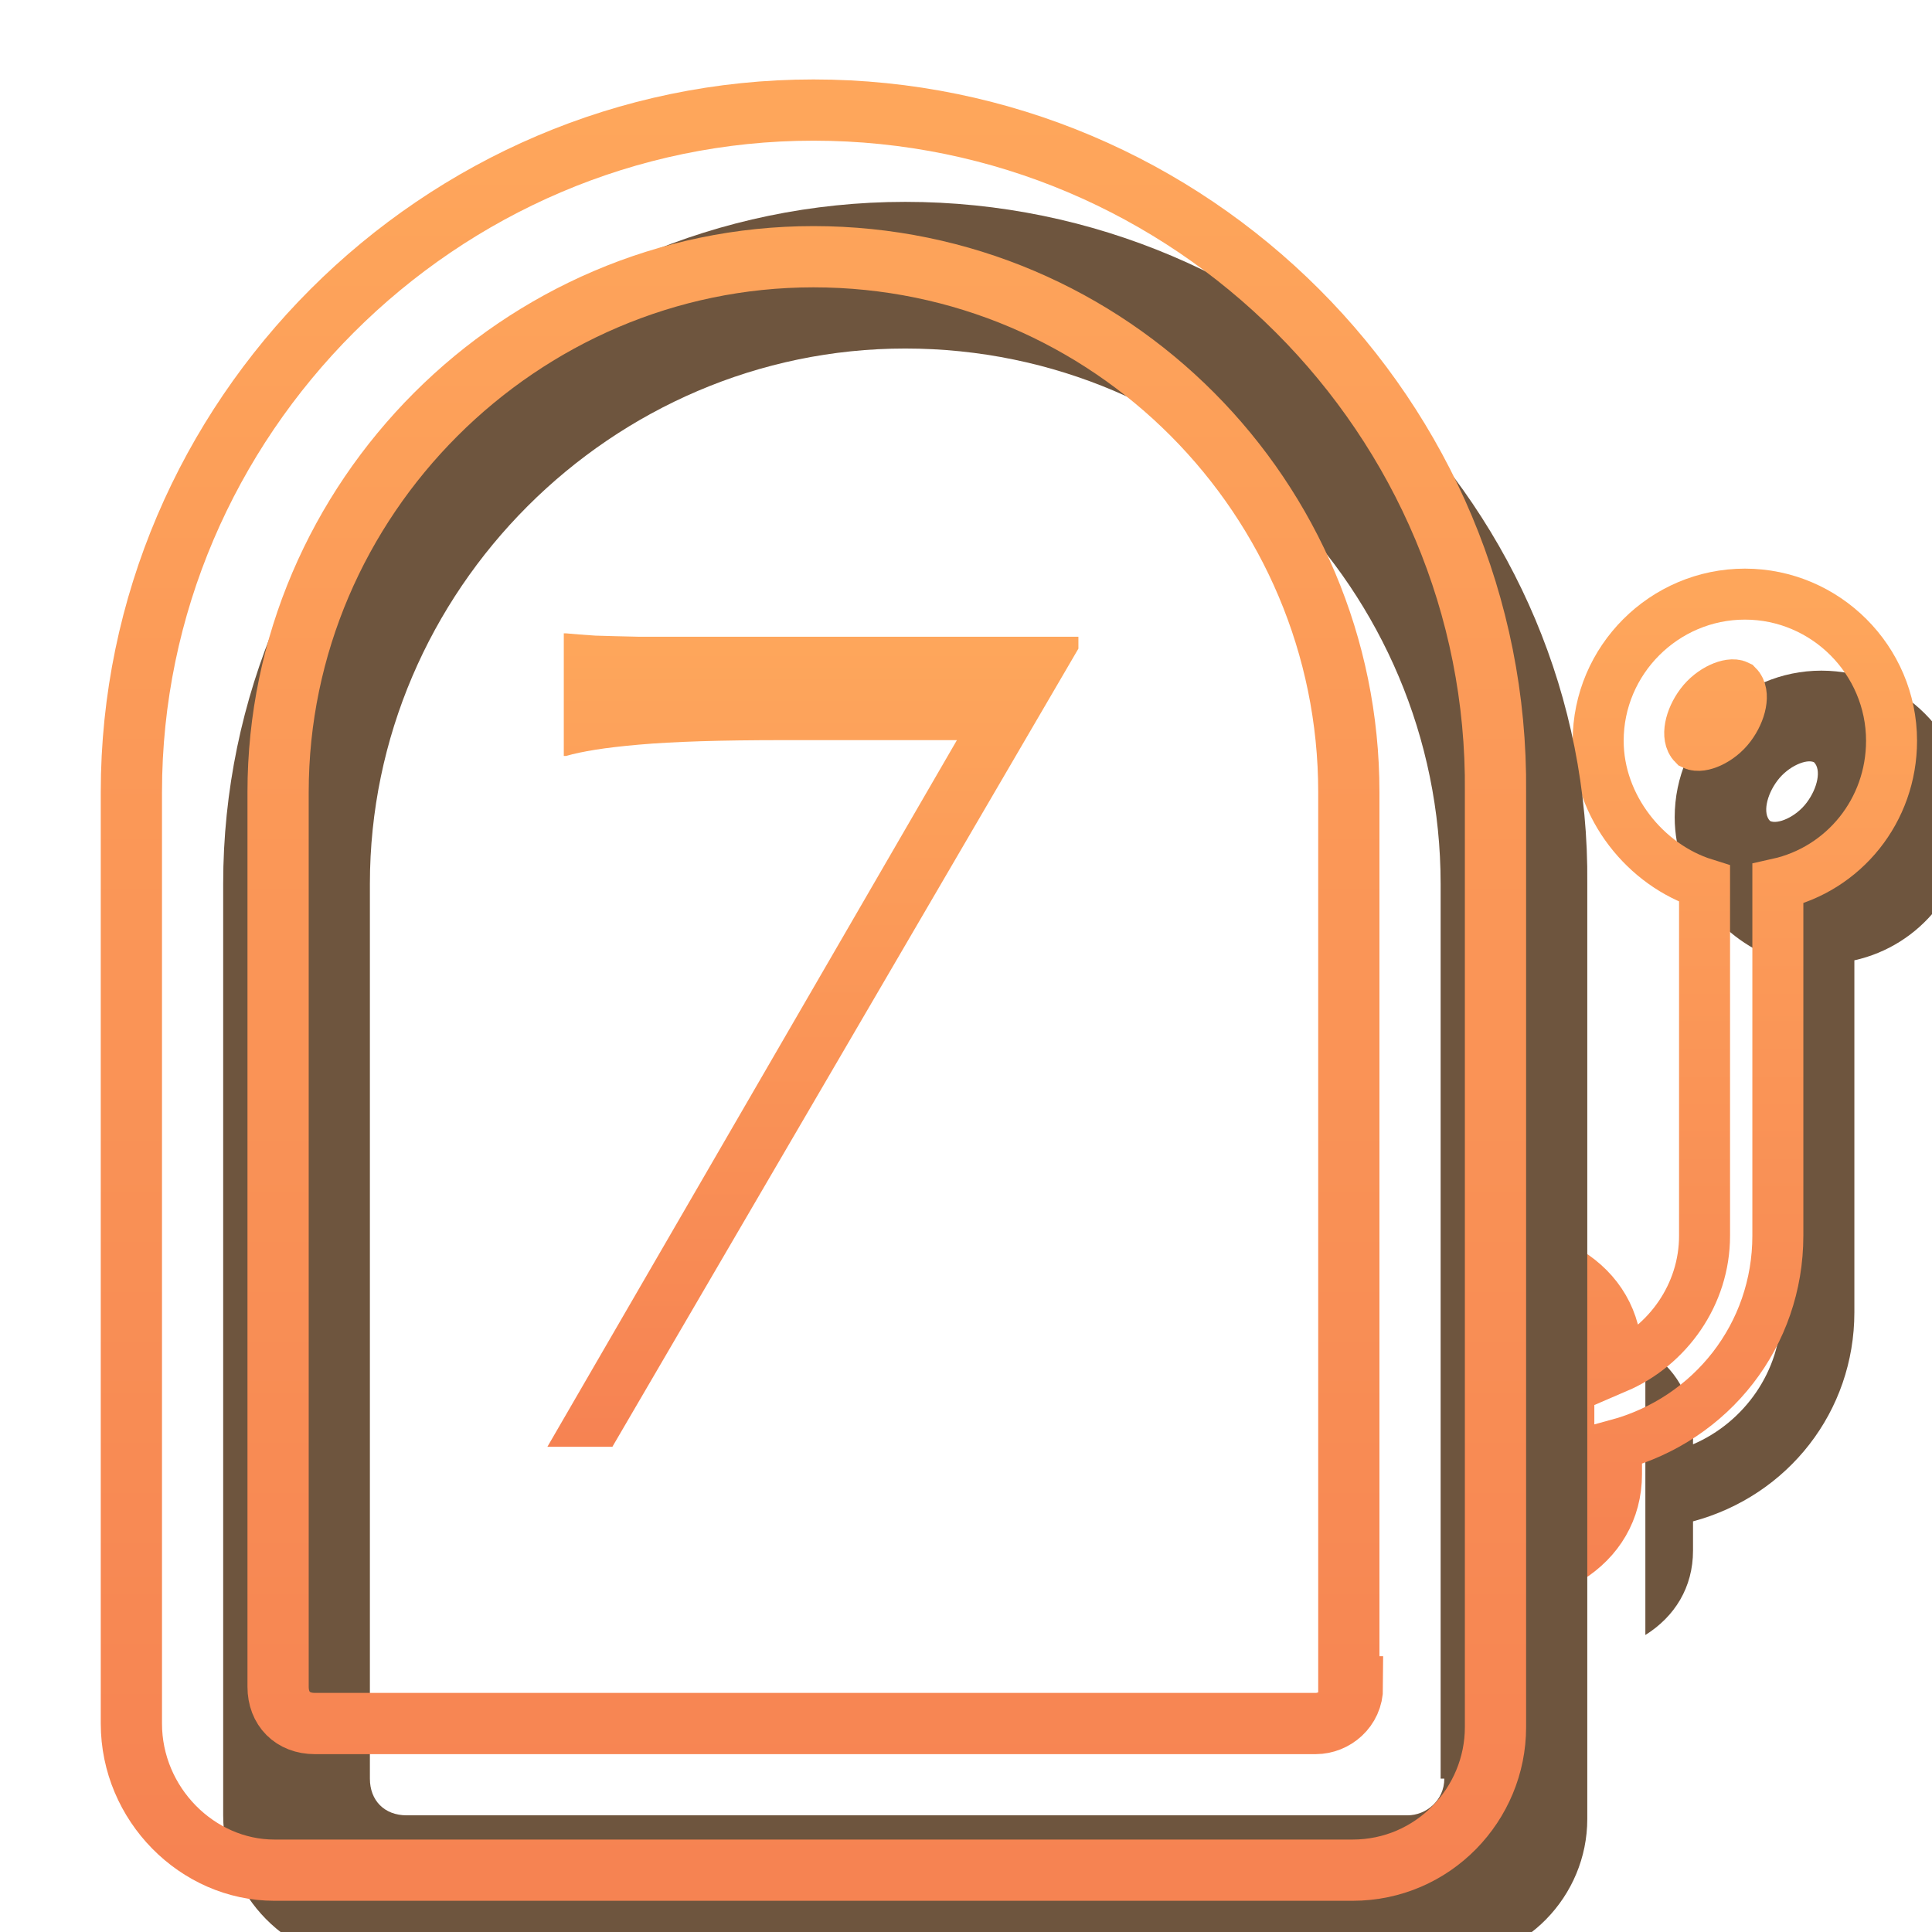
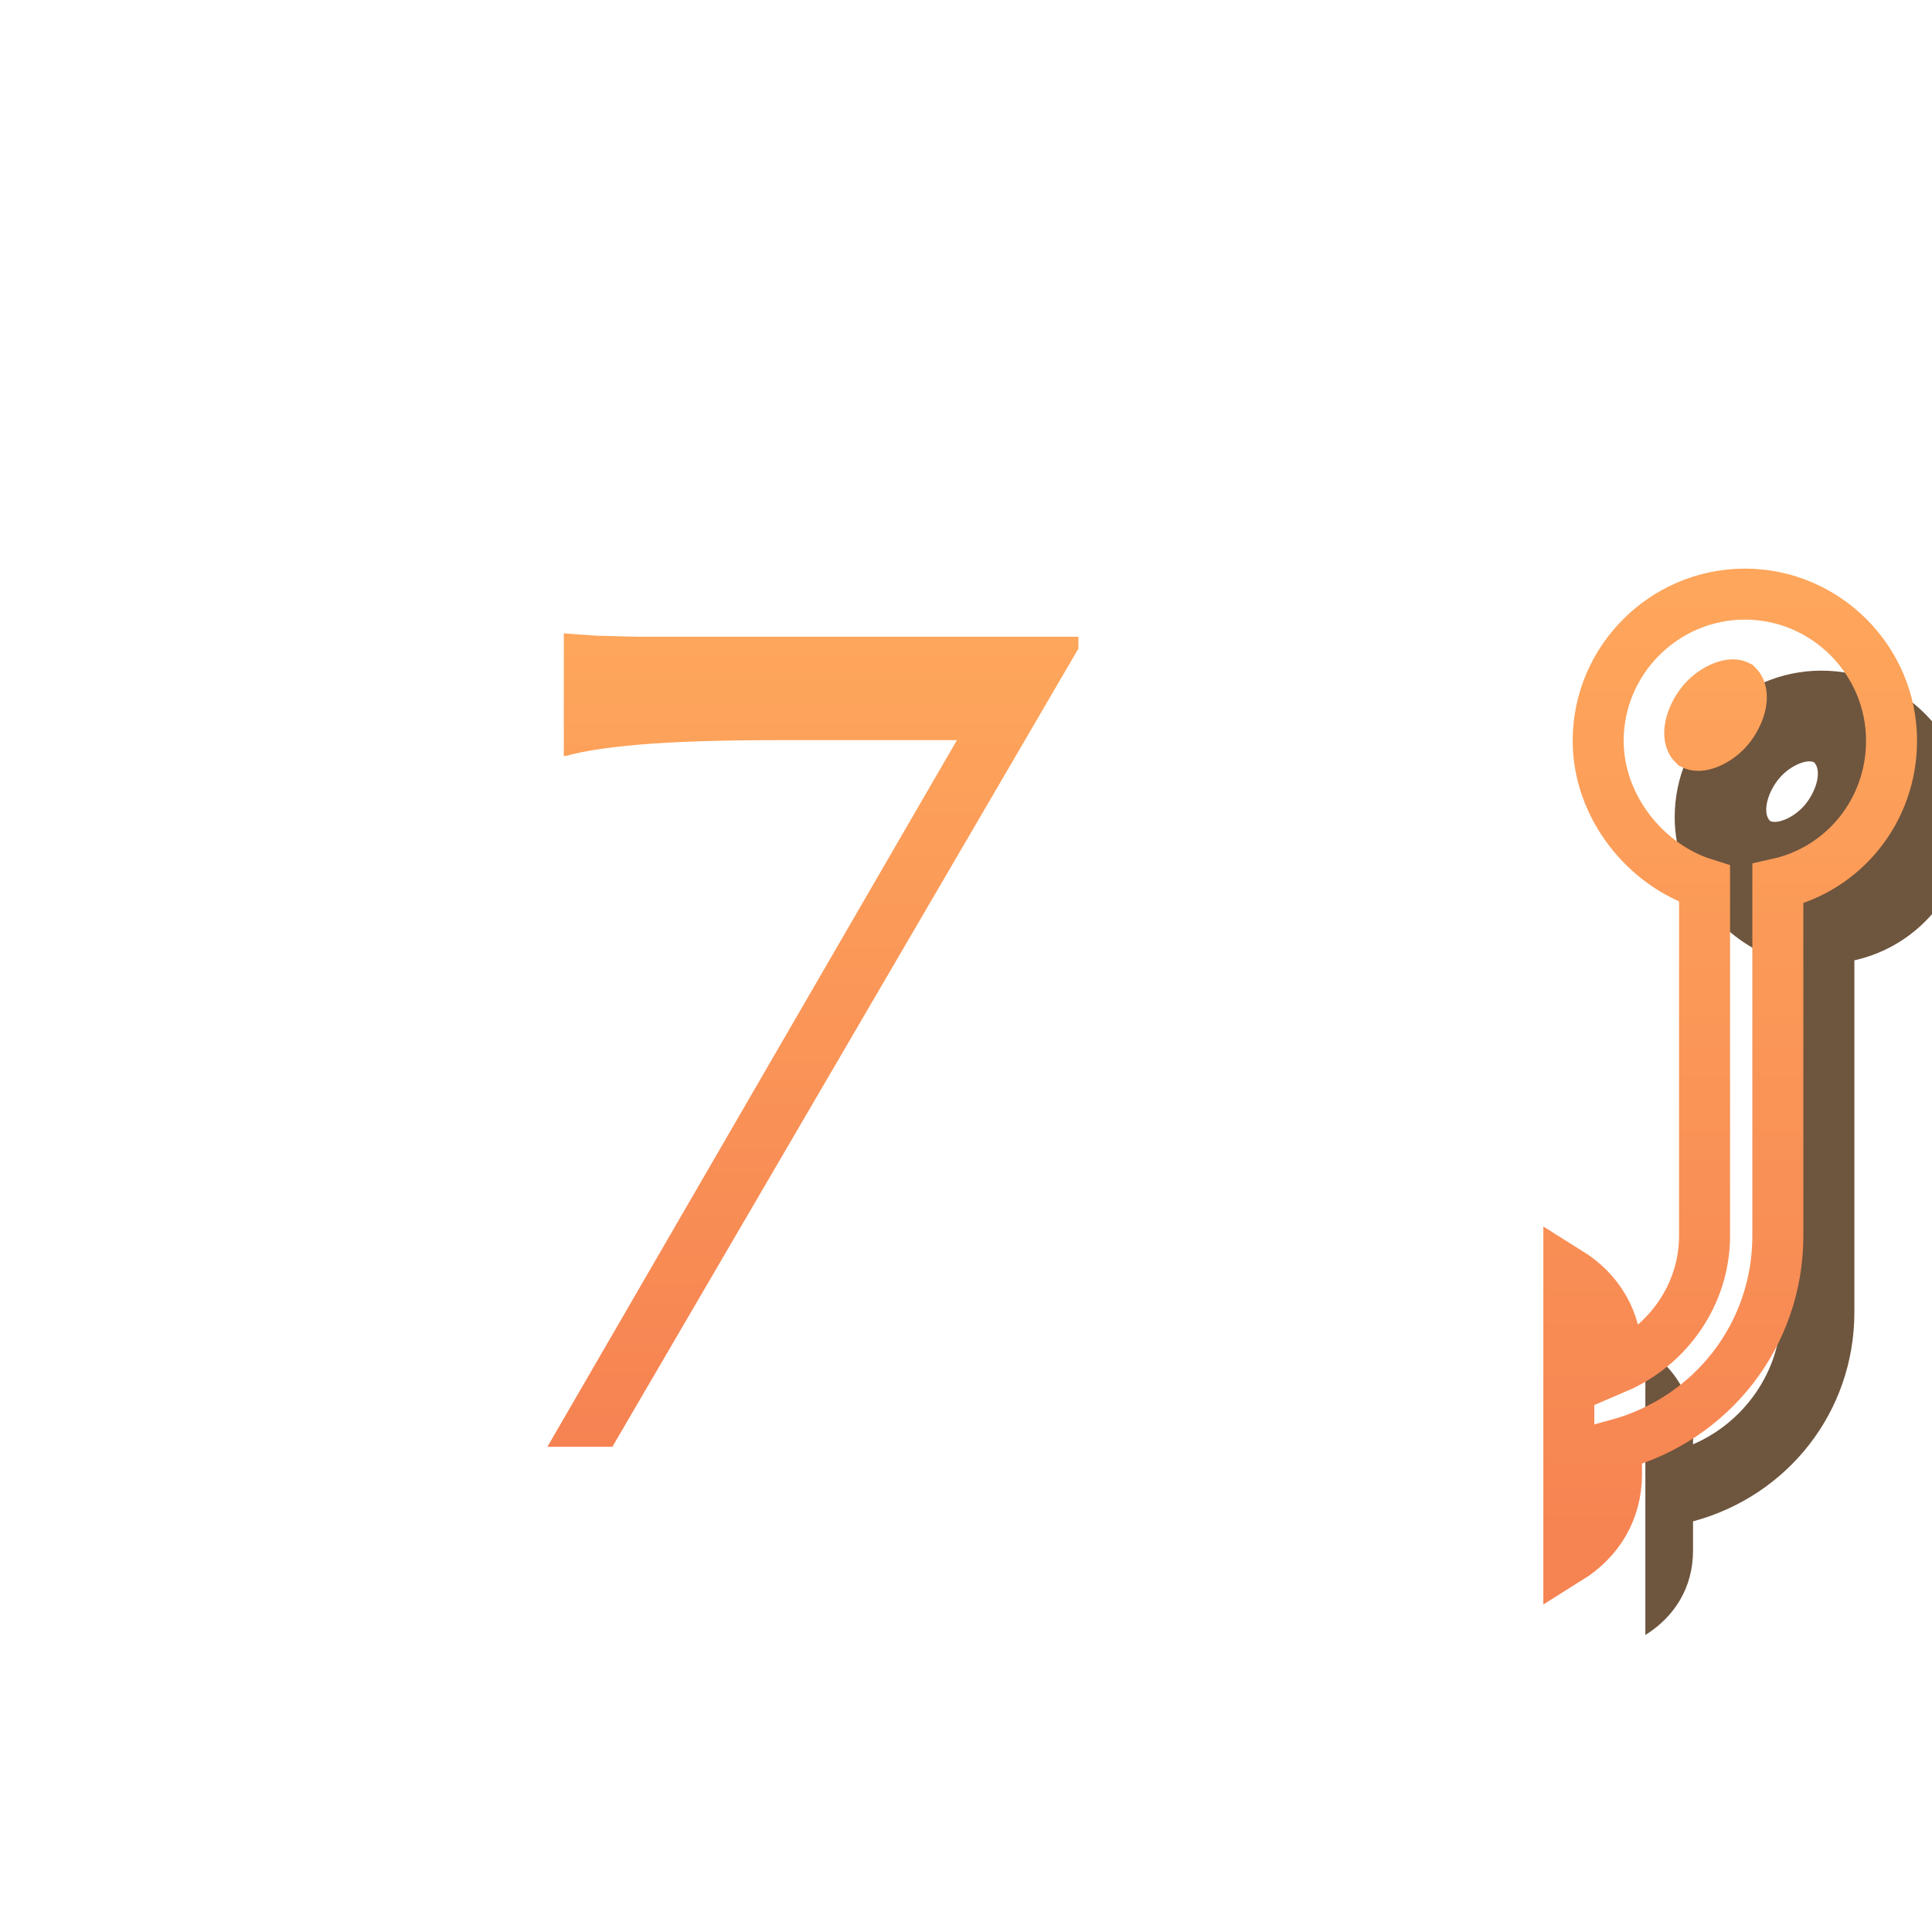
<svg xmlns="http://www.w3.org/2000/svg" width="33" height="33" viewBox="0 0 33 33" fill="none">
  <g clip-path="url(#clip0_15906_19210)">
    <g filter="url(#filter0_i_15906_19210)">
      <path d="M29.804 10.148C28.426 10.148 27.298 11.275 27.298 12.653C27.298 13.78 28.112 14.782 29.115 15.096V21.108C29.115 22.111 28.488 22.987 27.611 23.363V23.175C27.611 22.549 27.298 22.048 26.797 21.735V26.62C27.298 26.307 27.611 25.806 27.611 25.18V24.679C29.24 24.24 30.367 22.799 30.367 21.108V15.096C31.495 14.845 32.309 13.843 32.309 12.653C32.309 11.275 31.181 10.148 29.804 10.148ZM29.553 12.402C29.365 12.653 29.052 12.778 28.927 12.716C28.801 12.59 28.864 12.277 29.052 12.027C29.24 11.776 29.553 11.651 29.678 11.713C29.804 11.839 29.741 12.152 29.553 12.402Z" fill="#6E553E" />
    </g>
    <path d="M29.804 10.148C28.426 10.148 27.298 11.275 27.298 12.653C27.298 13.78 28.112 14.782 29.115 15.096V21.108C29.115 22.111 28.488 22.987 27.611 23.363V23.175C27.611 22.549 27.298 22.048 26.797 21.735V26.62C27.298 26.307 27.611 25.806 27.611 25.18V24.679C29.24 24.24 30.367 22.799 30.367 21.108V15.096C31.495 14.845 32.309 13.843 32.309 12.653C32.309 11.275 31.181 10.148 29.804 10.148ZM29.553 12.402C29.365 12.653 29.052 12.778 28.927 12.716C28.801 12.59 28.864 12.277 29.052 12.027C29.24 11.776 29.553 11.651 29.678 11.713C29.804 11.839 29.741 12.152 29.553 12.402Z" stroke="url(#paint0_linear_15906_19210)" stroke-width="0.871" stroke-miterlimit="22.926" />
    <g filter="url(#filter1_i_15906_19210)">
-       <path d="M13.894 1.88C7.506 1.88 2.244 7.141 2.244 13.53V29.439C2.244 30.817 3.372 31.944 4.687 31.944H23.102C24.48 31.944 25.544 30.817 25.544 29.502V13.53C25.607 7.141 20.346 1.88 13.894 1.88ZM23.102 28.812C23.102 29.188 22.788 29.439 22.475 29.439H5.376C5 29.439 4.75 29.188 4.75 28.812V13.53C4.75 8.519 8.884 4.385 13.894 4.385C18.968 4.385 23.039 8.519 23.039 13.53V28.812H23.102Z" fill="#6E553E" />
-     </g>
-     <path d="M13.894 1.88C7.506 1.88 2.244 7.141 2.244 13.53V29.439C2.244 30.817 3.372 31.944 4.687 31.944H23.102C24.48 31.944 25.544 30.817 25.544 29.502V13.53C25.607 7.141 20.346 1.88 13.894 1.88ZM23.102 28.812C23.102 29.188 22.788 29.439 22.475 29.439H5.376C5 29.439 4.75 29.188 4.75 28.812V13.53C4.75 8.519 8.884 4.385 13.894 4.385C18.968 4.385 23.039 8.519 23.039 13.53V28.812H23.102Z" stroke="url(#paint1_linear_15906_19210)" stroke-width="1.046" stroke-miterlimit="22.926" />
-     <path d="M13.402 12.642C12.856 12.642 12.377 12.648 11.965 12.661C11.56 12.674 11.209 12.693 10.913 12.719C10.617 12.745 10.37 12.774 10.17 12.806C9.971 12.838 9.804 12.873 9.669 12.912H9.63V10.818H9.669C9.804 10.831 9.971 10.844 10.17 10.857C10.37 10.863 10.617 10.87 10.913 10.876C11.209 10.876 11.56 10.876 11.965 10.876C12.377 10.876 12.856 10.876 13.402 10.876H18.42V11.079L10.46 24.712H9.35L16.345 12.642H13.402Z" fill="url(#paint2_linear_15906_19210)" />
+       </g>
+     <path d="M13.402 12.642C12.856 12.642 12.377 12.648 11.965 12.661C11.56 12.674 11.209 12.693 10.913 12.719C10.617 12.745 10.37 12.774 10.17 12.806C9.971 12.838 9.804 12.873 9.669 12.912H9.63V10.818C9.804 10.831 9.971 10.844 10.17 10.857C10.37 10.863 10.617 10.87 10.913 10.876C11.209 10.876 11.56 10.876 11.965 10.876C12.377 10.876 12.856 10.876 13.402 10.876H18.42V11.079L10.46 24.712H9.35L16.345 12.642H13.402Z" fill="url(#paint2_linear_15906_19210)" />
  </g>
  <defs>
    <filter id="filter0_i_15906_19210" x="26.361" y="9.712" width="6.383" height="17.694" filterUnits="userSpaceOnUse" color-interpolation-filters="sRGB">
      <feFlood flood-opacity="0" result="BackgroundImageFix" />
      <feBlend mode="normal" in="SourceGraphic" in2="BackgroundImageFix" result="shape" />
      <feColorMatrix in="SourceAlpha" type="matrix" values="0 0 0 0 0 0 0 0 0 0 0 0 0 0 0 0 0 0 127 0" result="hardAlpha" />
      <feOffset dx="1.307" dy="1.307" />
      <feComposite in2="hardAlpha" operator="arithmetic" k2="-1" k3="1" />
      <feColorMatrix type="matrix" values="0 0 0 0 0 0 0 0 0 0 0 0 0 0 0 0 0 0 0.2 0" />
      <feBlend mode="normal" in2="shape" result="effect1_innerShadow_15906_19210" />
    </filter>
    <filter id="filter1_i_15906_19210" x="1.722" y="1.357" width="24.346" height="31.109" filterUnits="userSpaceOnUse" color-interpolation-filters="sRGB">
      <feFlood flood-opacity="0" result="BackgroundImageFix" />
      <feBlend mode="normal" in="SourceGraphic" in2="BackgroundImageFix" result="shape" />
      <feColorMatrix in="SourceAlpha" type="matrix" values="0 0 0 0 0 0 0 0 0 0 0 0 0 0 0 0 0 0 127 0" result="hardAlpha" />
      <feOffset dx="1.568" dy="1.568" />
      <feComposite in2="hardAlpha" operator="arithmetic" k2="-1" k3="1" />
      <feColorMatrix type="matrix" values="0 0 0 0 0 0 0 0 0 0 0 0 0 0 0 0 0 0 0.2 0" />
      <feBlend mode="normal" in2="shape" result="effect1_innerShadow_15906_19210" />
    </filter>
    <linearGradient id="paint0_linear_15906_19210" x1="29.553" y1="10.148" x2="29.553" y2="26.62" gradientUnits="userSpaceOnUse">
      <stop stop-color="#FEA65B" />
      <stop offset="1" stop-color="#F68352" />
    </linearGradient>
    <linearGradient id="paint1_linear_15906_19210" x1="13.895" y1="1.88" x2="13.895" y2="31.944" gradientUnits="userSpaceOnUse">
      <stop stop-color="#FEA65B" />
      <stop offset="1" stop-color="#F68352" />
    </linearGradient>
    <linearGradient id="paint2_linear_15906_19210" x1="13.2" y1="8.712" x2="13.2" y2="26.712" gradientUnits="userSpaceOnUse">
      <stop stop-color="#FFAC5D" />
      <stop offset="1" stop-color="#F57D51" />
    </linearGradient>
    <clipPath id="clip0_15906_19210">
      <rect width="33" height="33" fill="white" />
    </clipPath>
  </defs>
</svg>